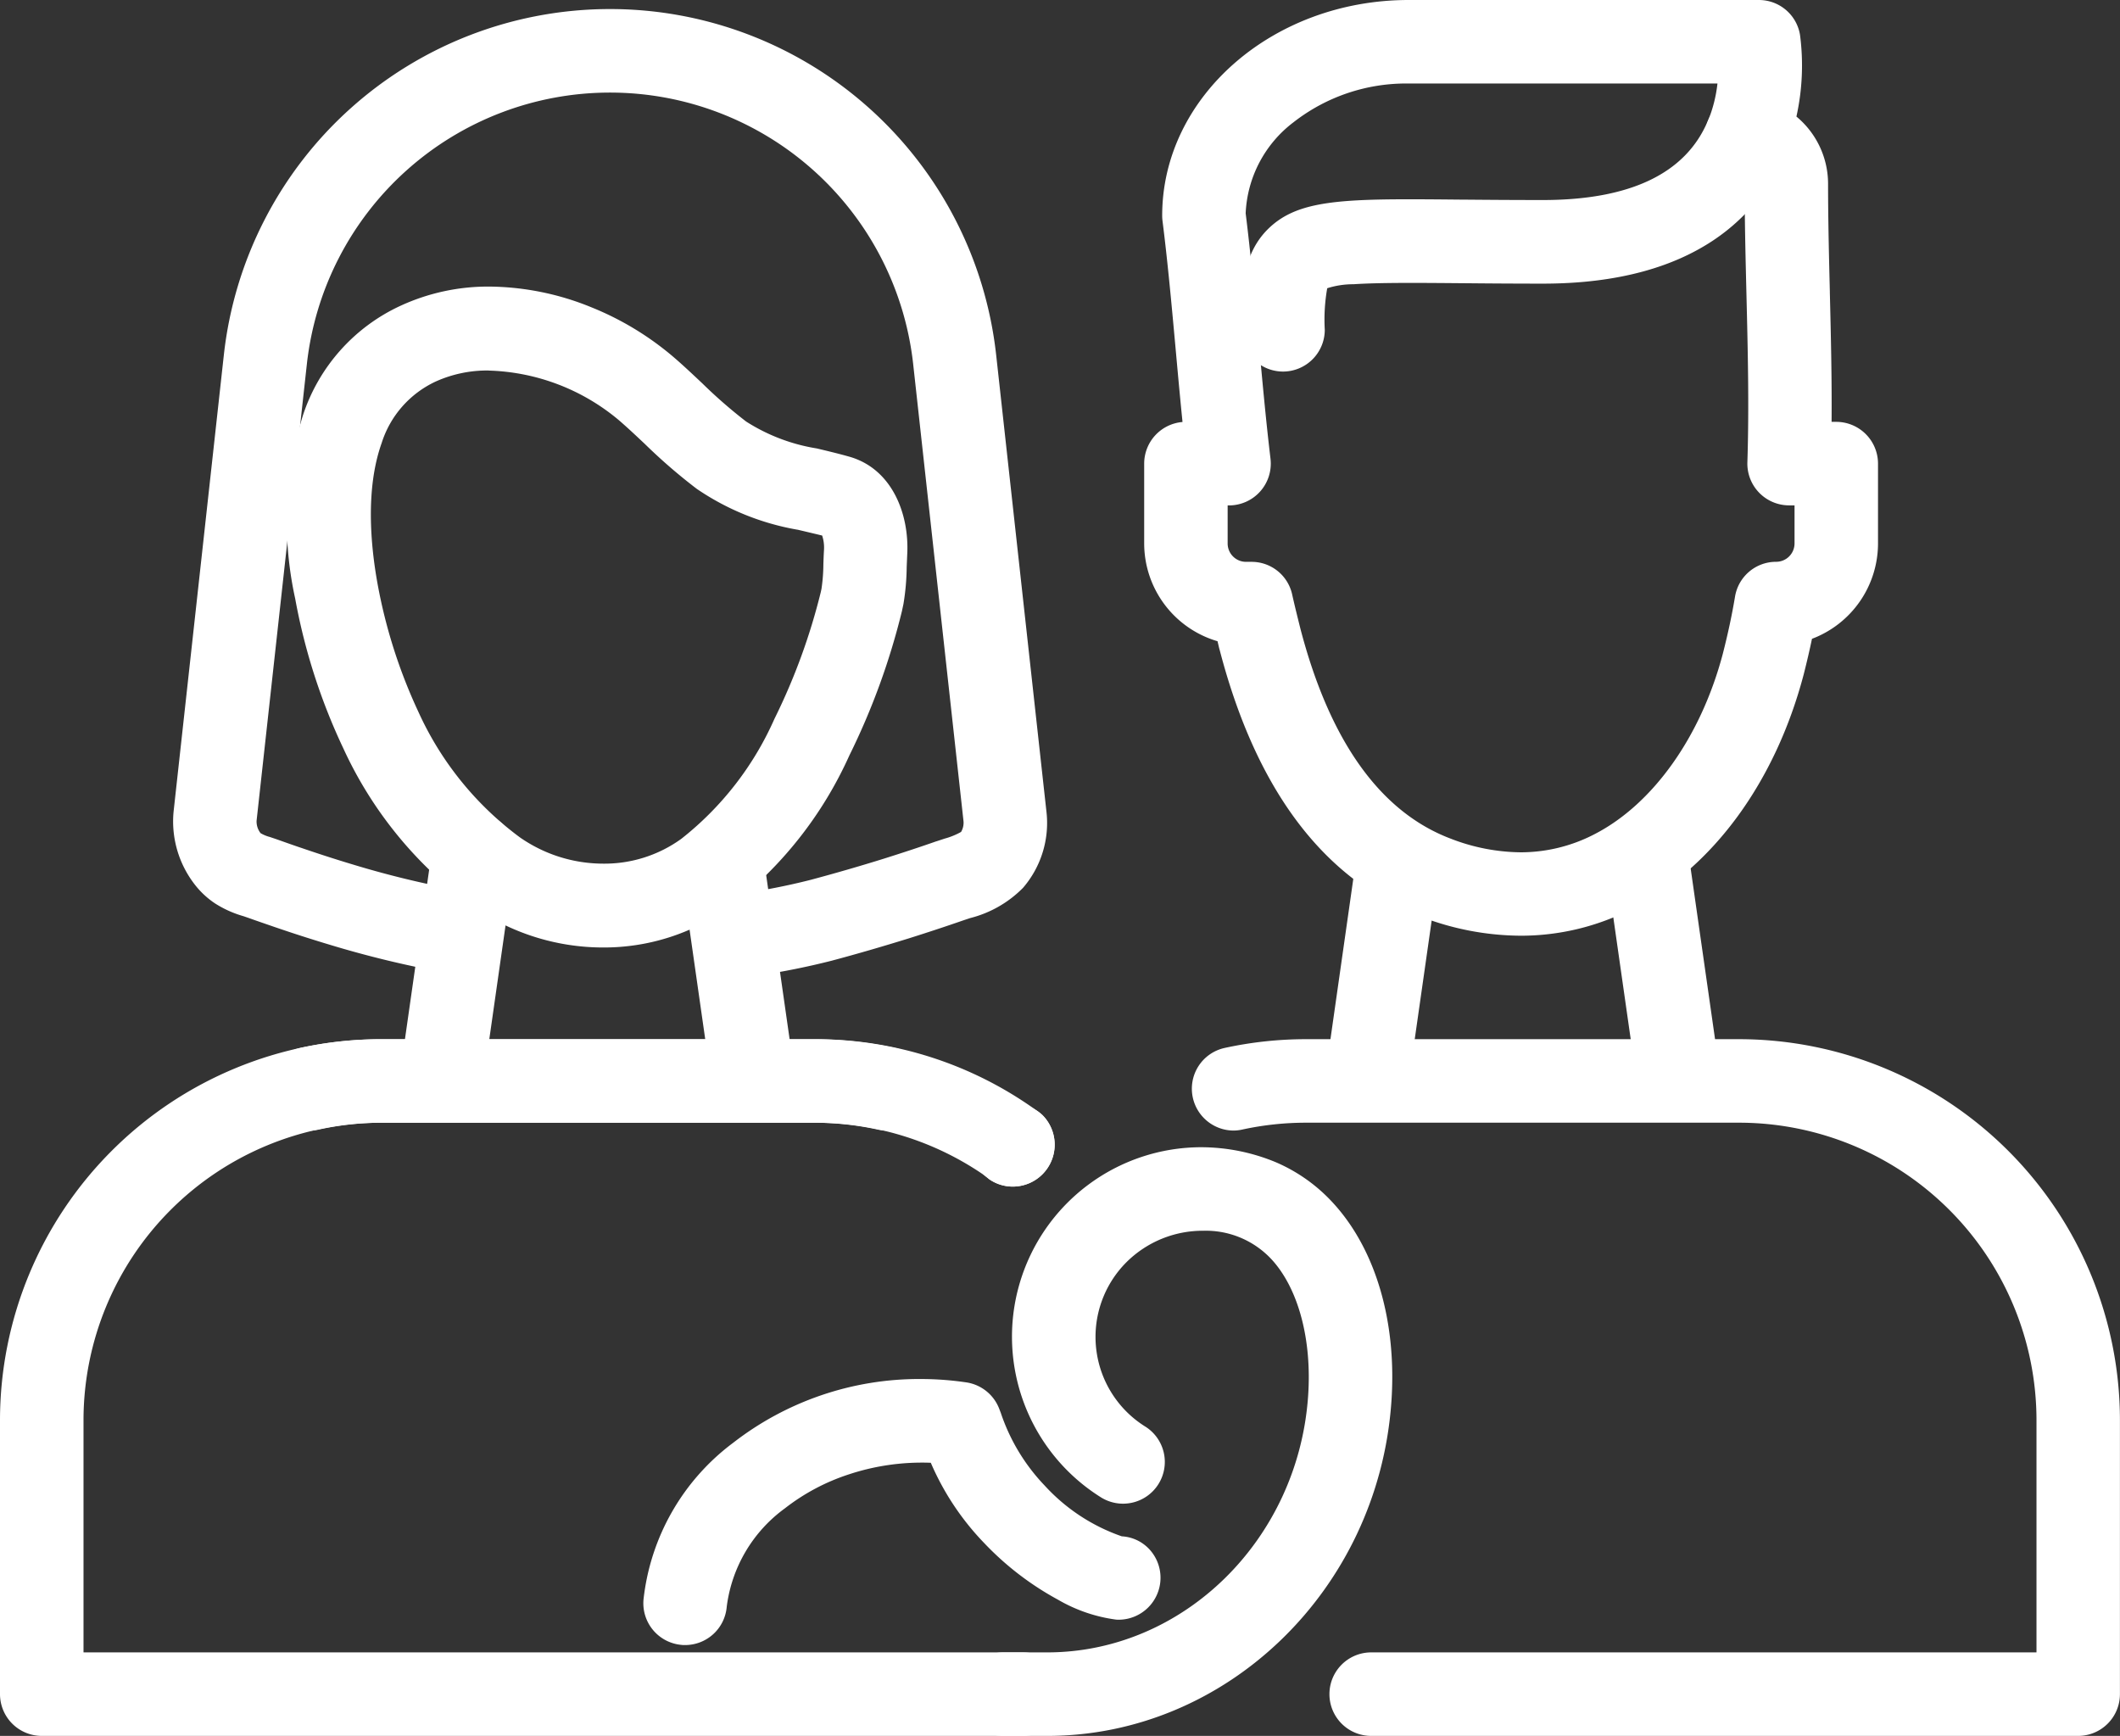
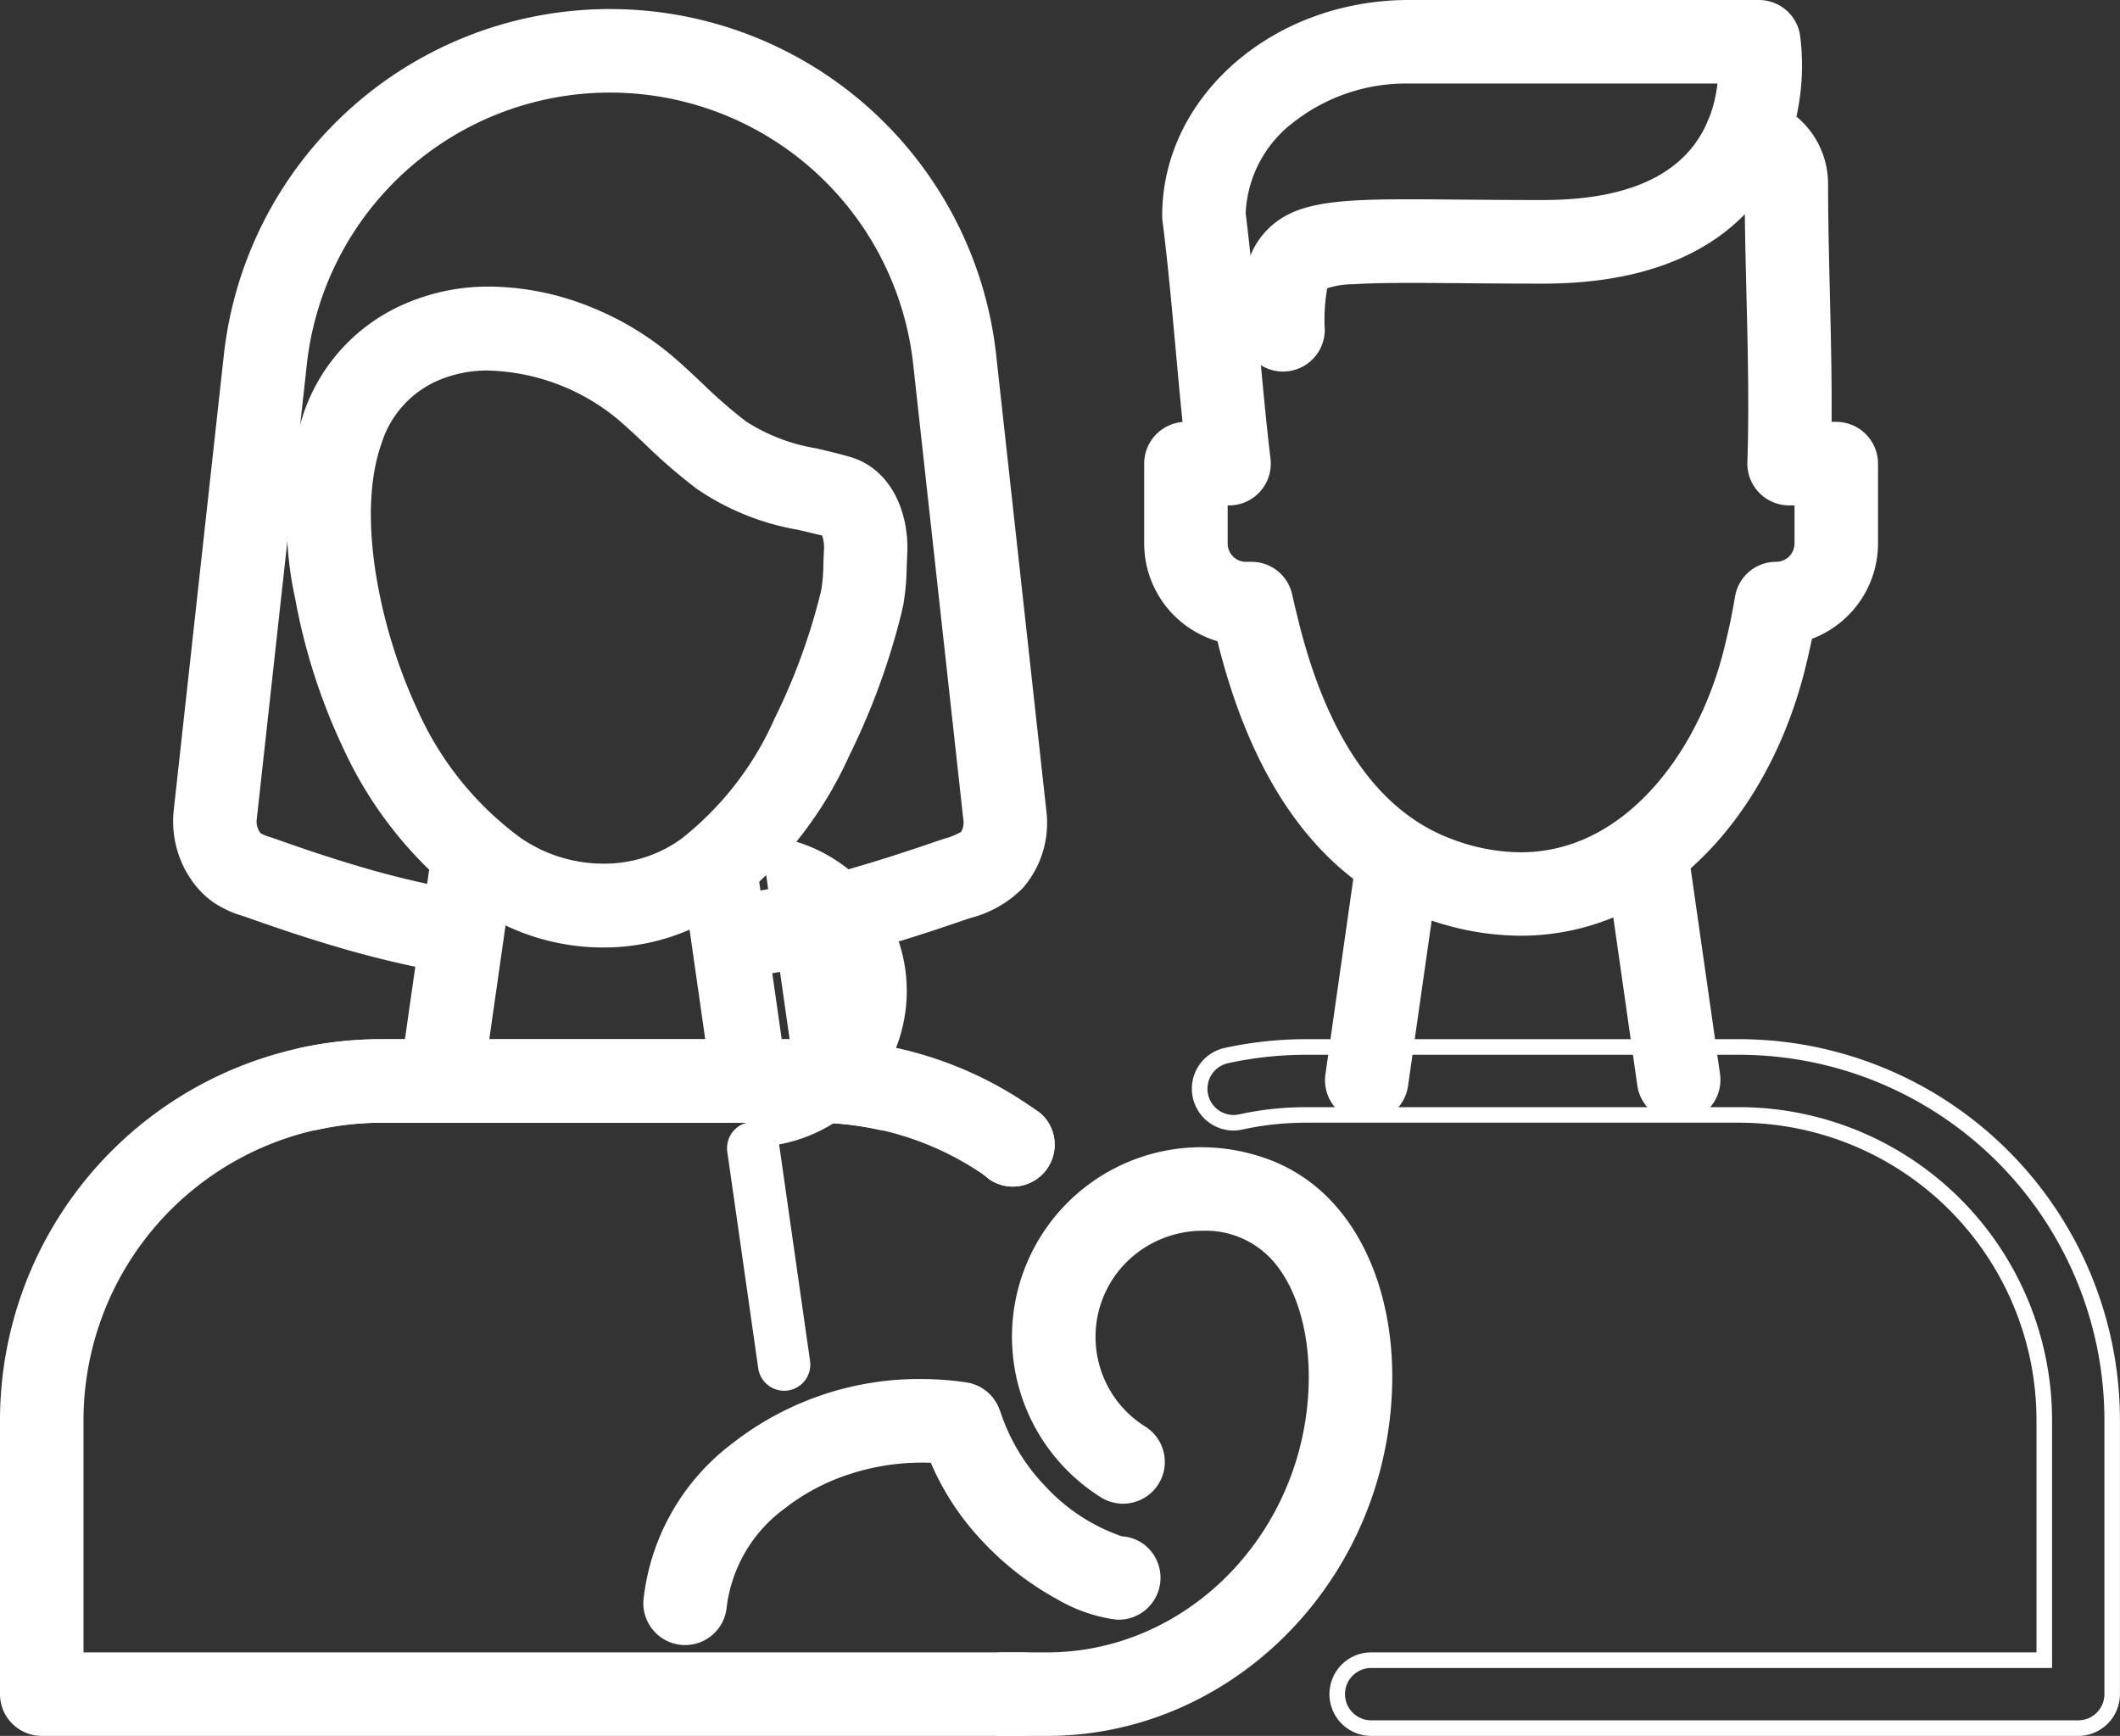
<svg xmlns="http://www.w3.org/2000/svg" width="136.125" height="111.453" viewBox="0 0 136.125 111.453">
  <rect x="0" y="0" width="136.125" height="111.453" fill="#333333" stroke="none" />
  <g id="Layer_1-2" transform="translate(0.5 0.5)">
    <path id="Path_29094" data-name="Path 29094" d="M65.2,74.327H2.181A2.18,2.18,0,0,1,0,72.147v-17.6a23.978,23.978,0,0,1,23.95-23.95h27.8a24.051,24.051,0,0,1,5.131.552,2.18,2.18,0,1,1-.929,4.259,19.805,19.805,0,0,0-4.2-.449H23.95A19.61,19.61,0,0,0,4.362,54.545V69.966H65.2a2.181,2.181,0,1,1,0,4.362Z" transform="translate(0 36.126)" fill="#fff" />
    <path id="Path_29094_-_Outline" data-name="Path 29094 - Outline" d="M65.2,74.827H2.181A2.684,2.684,0,0,1-.5,72.147v-17.6a24.478,24.478,0,0,1,24.45-24.45h27.8a24.547,24.547,0,0,1,5.238.563,2.679,2.679,0,0,1,2.048,3.189,2.69,2.69,0,0,1-2.6,2.114,2.618,2.618,0,0,1-.59-.068,19.3,19.3,0,0,0-4.093-.437H23.95A19.11,19.11,0,0,0,4.862,54.545V69.466H65.2a2.681,2.681,0,1,1,0,5.362ZM23.95,31.094A23.477,23.477,0,0,0,.5,54.545v17.6a1.683,1.683,0,0,0,1.681,1.681H65.2a1.681,1.681,0,1,0,0-3.362H3.862V54.545A20.112,20.112,0,0,1,23.95,34.456h27.8a20.306,20.306,0,0,1,4.309.461l.007,0a1.617,1.617,0,0,0,.367.042,1.685,1.685,0,0,0,1.4-2.593,1.667,1.667,0,0,0-1.056-.733,23.547,23.547,0,0,0-5.025-.54Z" transform="translate(0 36.126)" fill="#fff" />
    <path id="Path_29095" data-name="Path 29095" d="M57.414,36.876a2.173,2.173,0,0,1-2.181,2.181,2.127,2.127,0,0,1-1.221-.371l-.327-.262a19.635,19.635,0,0,0-11.166-3.468H14.736a19.442,19.442,0,0,0-4.209.458,2.188,2.188,0,0,1-.938-4.274,23.847,23.847,0,0,1,5.147-.545H42.519a23.812,23.812,0,0,1,13.892,4.449,2.386,2.386,0,0,1,.371.284,2.212,2.212,0,0,1,.632,1.548Z" transform="translate(9.304 36.127)" fill="#fff" />
    <path id="Path_29095_-_Outline" data-name="Path 29095 - Outline" d="M55.233,39.557a2.642,2.642,0,0,1-1.5-.459l-.029-.022-.313-.25a19.08,19.08,0,0,0-10.867-3.369H14.736a18.932,18.932,0,0,0-4.1.446,2.655,2.655,0,0,1-.575.063,2.71,2.71,0,0,1-2.617-2.122,2.672,2.672,0,0,1,2.037-3.192,24.426,24.426,0,0,1,5.255-.557H42.519A24.244,24.244,0,0,1,56.7,34.633a2.788,2.788,0,0,1,.44.341,2.69,2.69,0,0,1-1.9,4.583Zm-.924-1.273a1.625,1.625,0,0,0,.924.273,1.683,1.683,0,0,0,1.681-1.681,1.721,1.721,0,0,0-.486-1.195,2.012,2.012,0,0,0-.293-.22l-.015-.01a23.248,23.248,0,0,0-13.6-4.355H14.736a23.423,23.423,0,0,0-5.039.533,1.672,1.672,0,0,0-1.277,2,1.7,1.7,0,0,0,1.641,1.339,1.654,1.654,0,0,0,.358-.04,19.933,19.933,0,0,1,4.318-.47H42.519a20.075,20.075,0,0,1,11.45,3.556l.028.021Z" transform="translate(9.304 36.127)" fill="#fff" />
    <path id="Path_29096" data-name="Path 29096" d="M24.2,42.459a2.18,2.18,0,0,1-2.155-1.872l-1.986-13.9a2.18,2.18,0,1,1,4.317-.618l1.986,13.9a2.182,2.182,0,0,1-1.85,2.468A2.215,2.215,0,0,1,24.2,42.459Z" transform="translate(23.663 28.574)" fill="#fff" />
-     <path id="Path_29096_-_Outline" data-name="Path 29096 - Outline" d="M24.2,42.959a2.692,2.692,0,0,1-2.65-2.3l-1.986-13.9a2.684,2.684,0,0,1,2.274-3.034,2.722,2.722,0,0,1,.379-.027A2.694,2.694,0,0,1,24.874,26L26.86,39.9a2.676,2.676,0,0,1-2.657,3.06ZM22.22,24.7a1.714,1.714,0,0,0-.239.017,1.683,1.683,0,0,0-1.424,1.9l1.986,13.9a1.687,1.687,0,0,0,1.66,1.443,1.71,1.71,0,0,0,.242-.016,1.683,1.683,0,0,0,1.425-1.9l-1.986-13.9A1.689,1.689,0,0,0,22.22,24.7Z" transform="translate(23.663 28.574)" fill="#fff" />
+     <path id="Path_29096_-_Outline" data-name="Path 29096 - Outline" d="M24.2,42.959a2.692,2.692,0,0,1-2.65-2.3l-1.986-13.9a2.684,2.684,0,0,1,2.274-3.034,2.722,2.722,0,0,1,.379-.027A2.694,2.694,0,0,1,24.874,26L26.86,39.9a2.676,2.676,0,0,1-2.657,3.06Za1.714,1.714,0,0,0-.239.017,1.683,1.683,0,0,0-1.424,1.9l1.986,13.9a1.687,1.687,0,0,0,1.66,1.443,1.71,1.71,0,0,0,.242-.016,1.683,1.683,0,0,0,1.425-1.9l-1.986-13.9A1.689,1.689,0,0,0,22.22,24.7Z" transform="translate(23.663 28.574)" fill="#fff" />
    <path id="Path_29097" data-name="Path 29097" d="M13.949,42.765a2.216,2.216,0,0,1-.312-.021,2.182,2.182,0,0,1-1.85-2.468l2.07-14.488a2.18,2.18,0,1,1,4.317.618L16.1,40.893a2.18,2.18,0,0,1-2.155,1.872Z" transform="translate(13.892 28.238)" fill="#fff" />
    <path id="Path_29097_-_Outline" data-name="Path 29097 - Outline" d="M13.949,43.265a2.676,2.676,0,0,1-2.657-3.06l2.07-14.488a2.68,2.68,0,1,1,5.307.759L16.6,40.964a2.692,2.692,0,0,1-2.65,2.3ZM16.01,24.414a1.685,1.685,0,0,0-1.657,1.444l-2.07,14.488a1.683,1.683,0,0,0,1.425,1.9,1.708,1.708,0,0,0,.241.016,1.687,1.687,0,0,0,1.66-1.443l2.07-14.488a1.683,1.683,0,0,0-1.425-1.9A1.713,1.713,0,0,0,16.01,24.414Z" transform="translate(13.892 28.238)" fill="#fff" />
    <path id="Path_29098" data-name="Path 29098" d="M41.365,61.4a2.181,2.181,0,0,1-.327-4.336,42.853,42.853,0,0,0,4.613-.9q2.372-.636,4.726-1.367c1.135-.358,2.267-.728,3.394-1.122l.507-.168a3.655,3.655,0,0,0,1.286-.573,1.6,1.6,0,0,0,.281-1.11s0,0,0,0-.121-1.1-3.228-29.313a20.084,20.084,0,0,0-39.927,0L9.463,51.827a1.737,1.737,0,0,0,.4,1.21,2.529,2.529,0,0,0,.759.351l.431.145q.826.3,1.659.579c1.11.379,2.219.739,3.338,1.073a61.565,61.565,0,0,0,6.718,1.633,2.181,2.181,0,0,1-.773,4.293,65.627,65.627,0,0,1-7.2-1.748c-1.172-.351-2.335-.728-3.492-1.122-.572-.194-1.147-.4-1.72-.6l-.319-.109a6.432,6.432,0,0,1-1.7-.762A4.993,4.993,0,0,1,6.43,55.728a6.105,6.105,0,0,1-1.3-4.379L8.354,22.039a24.446,24.446,0,0,1,48.6,0s3.191,28.993,3.226,29.3a5.863,5.863,0,0,1-1.374,4.511,6.85,6.85,0,0,1-3.182,1.8L55.2,57.8q-1.747.607-3.52,1.163-2.441.763-4.908,1.421a47.283,47.283,0,0,1-5.075,1,2.217,2.217,0,0,1-.333.026Z" transform="translate(6.015 0.316)" fill="#fff" />
    <path id="Path_29098_-_Outline" data-name="Path 29098 - Outline" d="M41.365,61.9a2.681,2.681,0,0,1-.4-5.33,42.5,42.5,0,0,0,4.559-.892c1.587-.425,3.171-.883,4.706-1.361,1.25-.394,2.355-.759,3.377-1.117l.008,0,.523-.173a4.6,4.6,0,0,0,1.057-.429,1.159,1.159,0,0,0,.157-.689l-.006-.052c-.029-.267-.339-3.079-3.225-29.287a19.584,19.584,0,0,0-38.933,0L9.96,51.882a1.221,1.221,0,0,0,.255.793,2.378,2.378,0,0,0,.558.237l.007,0,.441.148c.566.2,1.121.4,1.65.576,1.188.406,2.274.755,3.321,1.068a61.071,61.071,0,0,0,6.664,1.62,2.681,2.681,0,0,1-.95,5.278,66.125,66.125,0,0,1-7.251-1.762c-1.111-.333-2.259-.7-3.509-1.128-.577-.2-1.167-.4-1.722-.6l-.313-.107a6.881,6.881,0,0,1-1.827-.823,5.494,5.494,0,0,1-1.247-1.148A6.612,6.612,0,0,1,4.63,51.3L7.857,21.984a24.946,24.946,0,0,1,49.593,0c.032.29,3.192,29,3.226,29.3a6.378,6.378,0,0,1-1.5,4.9,7.265,7.265,0,0,1-3.394,1.944l-.421.14c-1.153.4-2.342.793-3.532,1.167-1.613.5-3.271.985-4.929,1.427a47.608,47.608,0,0,1-5.129,1.01A2.722,2.722,0,0,1,41.365,61.9Zm12.567-7.755c-1.031.36-2.145.729-3.4,1.126-1.549.482-3.146.944-4.747,1.373a43.383,43.383,0,0,1-4.667.914,1.679,1.679,0,0,0-1.407,1.915A1.69,1.69,0,0,0,41.365,60.9h0a1.719,1.719,0,0,0,.258-.02,46.706,46.706,0,0,0,5.022-.988c1.643-.438,3.288-.914,4.887-1.415,1.181-.371,2.361-.76,3.506-1.158l.006,0,.43-.143a6.426,6.426,0,0,0,2.961-1.662A5.363,5.363,0,0,0,59.683,51.4c-.035-.3-3.1-28.118-3.226-29.3a23.946,23.946,0,0,0-47.605,0L5.624,51.4a5.6,5.6,0,0,0,1.2,4.016,4.5,4.5,0,0,0,1.02.938,5.961,5.961,0,0,0,1.577.7l.007,0,.325.111c.553.2,1.141.4,1.714.6,1.24.422,2.376.788,3.475,1.117a65.132,65.132,0,0,0,7.14,1.735,1.681,1.681,0,0,0,.6-3.309,62.053,62.053,0,0,1-6.772-1.646c-1.06-.317-2.158-.67-3.357-1.079-.531-.18-1.091-.375-1.662-.58l-.422-.142a3,3,0,0,1-.907-.429l-.051-.039-.039-.05a2.215,2.215,0,0,1-.5-1.573l3.228-29.311a20.584,20.584,0,0,1,40.921,0C56,48.653,56.309,51.478,56.339,51.748l.021.115-.009.027a2.067,2.067,0,0,1-.415,1.378,3.607,3.607,0,0,1-1.49.71l-.013,0Z" transform="translate(6.015 0.316)" fill="#fff" />
    <path id="Path_29099" data-name="Path 29099" d="M28.232,49.868A14.142,14.142,0,0,1,20.1,47.276,25.346,25.346,0,0,1,12,37.35C9.854,32.924,6.895,23.526,9.436,16.366a11.3,11.3,0,0,1,6-6.74c5.947-2.777,13.007-.262,17.045,3.248.6.524,1.187,1.073,1.77,1.621A32.166,32.166,0,0,0,37.13,17a12.288,12.288,0,0,0,4.72,1.812c.678.162,1.369.326,2.073.526,2.508.716,3.488,3.429,3.348,5.8l-.032.777a15.089,15.089,0,0,1-.2,2.313s0,.006,0,.009l-.09.424a44.528,44.528,0,0,1-3.337,9.155,24.864,24.864,0,0,1-7.487,9.5,13.331,13.331,0,0,1-7.888,2.551ZM20.907,12.824a8.551,8.551,0,0,0-3.627.754,7,7,0,0,0-3.734,4.247c-1.914,5.392.375,13.492,2.38,17.621A21.078,21.078,0,0,0,22.609,43.7a9.51,9.51,0,0,0,10.939.089,20.649,20.649,0,0,0,6.14-7.893A40.206,40.206,0,0,0,42.7,27.647l.047-.224a11.677,11.677,0,0,0,.13-1.655c.01-.294.02-.59.038-.888a2.288,2.288,0,0,0-.29-1.4c-.543-.132-1.169-.281-1.785-.426a16.069,16.069,0,0,1-6.3-2.543,35.394,35.394,0,0,1-3.283-2.839c-.541-.509-1.083-1.02-1.643-1.506a14.07,14.07,0,0,0-8.714-3.341ZM44.893,27.83h0Z" transform="translate(9.985 9.965)" fill="#fff" />
    <path id="Path_29099_-_Outline" data-name="Path 29099 - Outline" d="M28.232,50.368a14.58,14.58,0,0,1-8.415-2.683,25.837,25.837,0,0,1-8.264-10.117,38.623,38.623,0,0,1-3.084-9.6,22.971,22.971,0,0,1,.5-11.774,11.784,11.784,0,0,1,6.261-7.026,13.425,13.425,0,0,1,5.726-1.233,17.654,17.654,0,0,1,6.533,1.33A19.114,19.114,0,0,1,32.81,12.5c.6.517,1.177,1.063,1.739,1.591l.073.069a31.46,31.46,0,0,0,2.8,2.438,11.921,11.921,0,0,0,4.54,1.729l.056.013c.66.158,1.343.321,2.038.518,2.773.791,3.861,3.738,3.71,6.309l-.032.773a15.446,15.446,0,0,1-.21,2.383l-.017.077-.081.38a45.019,45.019,0,0,1-3.374,9.259,25.348,25.348,0,0,1-7.641,9.685A13.771,13.771,0,0,1,28.232,50.368ZM20.952,8.939a12.433,12.433,0,0,0-5.3,1.14,10.818,10.818,0,0,0-5.742,6.455,17.786,17.786,0,0,0-.944,5.522,28.5,28.5,0,0,0,.49,5.739,38.339,38.339,0,0,0,3,9.338,24.854,24.854,0,0,0,7.938,9.735,13.585,13.585,0,0,0,7.841,2.5,12.777,12.777,0,0,0,7.593-2.455A24.382,24.382,0,0,0,43.158,37.6a44.023,44.023,0,0,0,3.3-9.046l.092-.43A14.765,14.765,0,0,0,46.74,25.9l.033-.79c.129-2.174-.745-4.653-2.986-5.293-.674-.192-1.346-.352-2-.507l-.056-.013a12.654,12.654,0,0,1-4.9-1.9,32.18,32.18,0,0,1-2.9-2.514l-.074-.069c-.555-.522-1.129-1.061-1.71-1.565A18.1,18.1,0,0,0,27.109,10.2,16.647,16.647,0,0,0,20.952,8.939ZM28.234,45.98h0a10.377,10.377,0,0,1-5.912-1.866,21.569,21.569,0,0,1-6.845-8.45,34.72,34.72,0,0,1-2.7-8.466c-.476-2.624-.811-6.409.3-9.541a7.479,7.479,0,0,1,3.994-4.532,9.028,9.028,0,0,1,3.839-.8h0a13.52,13.52,0,0,1,4.923,1,14.512,14.512,0,0,1,4.118,2.464c.553.479,1.093.988,1.616,1.48l.042.04a34.93,34.93,0,0,0,3.236,2.8,15.645,15.645,0,0,0,6.107,2.457l.011,0c.667.157,1.285.3,1.787.427l.133.032.1.1a2.637,2.637,0,0,1,.44,1.789c-.018.3-.029.61-.038.875v.025a11.834,11.834,0,0,1-.137,1.7l0,.012-.05.237a40.692,40.692,0,0,1-3.053,8.358A21.13,21.13,0,0,1,33.843,44.2,9.421,9.421,0,0,1,28.234,45.98ZM20.907,13.324a8.037,8.037,0,0,0-3.416.707,6.525,6.525,0,0,0-3.474,3.961c-1.037,2.924-.713,6.523-.259,9.028a33.664,33.664,0,0,0,2.617,8.208A20.589,20.589,0,0,0,22.9,43.3a9.369,9.369,0,0,0,5.338,1.685,8.426,8.426,0,0,0,5.019-1.59,20.171,20.171,0,0,0,5.986-7.709,39.7,39.7,0,0,0,2.977-8.145l.044-.21a11.217,11.217,0,0,0,.12-1.552v-.024c.009-.271.02-.587.039-.9a2.456,2.456,0,0,0-.118-.936c-.458-.111-1-.239-1.571-.374l-.012,0a16.451,16.451,0,0,1-6.468-2.624,35.7,35.7,0,0,1-3.329-2.877L30.879,18c-.515-.485-1.048-.986-1.586-1.453a13.582,13.582,0,0,0-8.386-3.219ZM44.914,28.33h-.021v-1h.021Z" transform="translate(9.985 9.965)" fill="#fff" />
    <path id="Path_29100" data-name="Path 29100" d="M21.125,56.681c-.064,0-.129,0-.194-.009a2.181,2.181,0,0,1-1.981-2.364,14.03,14.03,0,0,1,5.572-9.724,19.108,19.108,0,0,1,14.59-3.774,2.185,2.185,0,0,1,1.715,1.38l.1.258a12.914,12.914,0,0,0,2.927,4.839A12.256,12.256,0,0,0,49.108,50.7a2.18,2.18,0,1,1-.279,4.351c-1.574-.077-5.14-1.6-8.139-4.76a16.753,16.753,0,0,1-3.453-5.3,14.964,14.964,0,0,0-10.015,3.016A9.735,9.735,0,0,0,23.3,54.692a2.181,2.181,0,0,1-2.17,1.989Z" transform="translate(22.367 47.939)" fill="#fff" />
    <path id="Path_29100_-_Outline" data-name="Path 29100 - Outline" d="M21.125,57.181c-.089,0-.168,0-.243-.011a2.684,2.684,0,0,1-2.43-2.905,14.526,14.526,0,0,1,5.761-10.073A19.468,19.468,0,0,1,36.234,40.1a20.279,20.279,0,0,1,2.952.217,2.689,2.689,0,0,1,2.109,1.7l.1.26a12.469,12.469,0,0,0,2.822,4.67A12.042,12.042,0,0,0,49.163,50.2a2.61,2.61,0,0,1,1.811.876,2.694,2.694,0,0,1-1.981,4.478c-.065,0-.13,0-.195-.007a10.019,10.019,0,0,1-3.741-1.284,19.025,19.025,0,0,1-4.729-3.631A17.156,17.156,0,0,1,36.9,45.478a14.943,14.943,0,0,0-5.26.744,13.42,13.42,0,0,0-4.107,2.18,9.241,9.241,0,0,0-3.738,6.334,2.681,2.681,0,0,1-2.668,2.445ZM36.234,41.1a18.464,18.464,0,0,0-11.4,3.878,13.538,13.538,0,0,0-5.384,9.375,1.684,1.684,0,0,0,1.527,1.822c.047,0,.094.007.15.007A1.671,1.671,0,0,0,22.8,54.648a10.226,10.226,0,0,1,4.116-7.032,14.417,14.417,0,0,1,4.412-2.344,15.946,15.946,0,0,1,5.016-.8c.308,0,.619.009.925.027l.313.018.12.29a16.2,16.2,0,0,0,3.354,5.143,18.013,18.013,0,0,0,4.478,3.439,8.941,8.941,0,0,0,3.323,1.166h.012c.043,0,.086,0,.128,0a1.667,1.667,0,0,0,1.654-1.6,1.693,1.693,0,0,0-.421-1.214,1.618,1.618,0,0,0-1.142-.543h-.026l-.026,0a12.569,12.569,0,0,1-5.541-3.561,13.353,13.353,0,0,1-3.033-5.007l-.1-.258a1.686,1.686,0,0,0-1.322-1.062A19.271,19.271,0,0,0,36.234,41.1Z" transform="translate(22.367 47.939)" fill="#fff" />
    <path id="Path_29101" data-name="Path 29101" d="M33.311,70.572H30.491a2.181,2.181,0,0,1,0-4.362h2.821c9,0,16.578-7.424,17.25-16.9.267-3.761-.655-7.186-2.465-9.162a6.237,6.237,0,0,0-4.757-2.01h0a7.3,7.3,0,0,0-4.01,13.483A2.181,2.181,0,1,1,37,55.31a11.666,11.666,0,0,1,6.217-21.535,10.784,10.784,0,0,1,8.1,3.427c2.644,2.886,3.957,7.411,3.6,12.418-.834,11.747-10.321,20.952-21.6,20.952Z" transform="translate(33.428 39.881)" fill="#fff" />
    <path id="Path_29101_-_Outline" data-name="Path 29101 - Outline" d="M33.312,71.072H30.491a2.681,2.681,0,0,1,0-5.362h2.821c8.74,0,16.1-7.219,16.752-16.434.258-3.626-.615-6.911-2.335-8.789a5.759,5.759,0,0,0-4.392-1.848,6.941,6.941,0,0,0-4.916,2A6.784,6.784,0,0,0,39.592,51.2a2.681,2.681,0,1,1-2.862,4.534,12.166,12.166,0,0,1,6.484-22.458h.008a12.565,12.565,0,0,1,4.744.952,10.682,10.682,0,0,1,3.713,2.637c2.737,2.987,4.1,7.649,3.731,12.791C54.559,61.665,44.852,71.072,33.312,71.072ZM30.491,66.71a1.681,1.681,0,0,0,0,3.362h2.821c11.018,0,20.287-9,21.1-20.487.346-4.87-.919-9.26-3.471-12.045a10.265,10.265,0,0,0-7.732-3.264,11.166,11.166,0,0,0-5.946,20.613,1.681,1.681,0,1,0,1.794-2.843,7.784,7.784,0,0,1-1.342-12.121,7.933,7.933,0,0,1,5.619-2.285h.012a6.711,6.711,0,0,1,5.117,2.173c1.9,2.076,2.872,5.641,2.6,9.535-.69,9.737-8.487,17.364-17.749,17.364Z" transform="translate(33.428 39.881)" fill="#fff" />
-     <path id="Path_29102" data-name="Path 29102" d="M46.114,74.327h45.4a2.18,2.18,0,0,0,2.181-2.181v-17.6a23.978,23.978,0,0,0-23.95-23.95h-27.8a24.051,24.051,0,0,0-5.131.552,2.18,2.18,0,1,0,.929,4.259,19.805,19.805,0,0,1,4.2-.449h27.8A19.61,19.61,0,0,1,89.329,54.545V69.966H46.114a2.181,2.181,0,0,0,0,4.362Z" transform="translate(41.434 36.126)" fill="#fff" />
    <path id="Path_29102_-_Outline" data-name="Path 29102 - Outline" d="M91.51,74.827h-45.4a2.681,2.681,0,0,1,0-5.362H88.829V54.545A19.11,19.11,0,0,0,69.74,35.456h-27.8a19.3,19.3,0,0,0-4.093.437,2.618,2.618,0,0,1-.59.068,2.69,2.69,0,0,1-2.6-2.114A2.679,2.679,0,0,1,36.7,30.657a24.545,24.545,0,0,1,5.237-.563h27.8a24.478,24.478,0,0,1,24.45,24.45v17.6A2.684,2.684,0,0,1,91.51,74.827Zm-45.4-4.362a1.681,1.681,0,0,0,0,3.362h45.4a1.683,1.683,0,0,0,1.681-1.681v-17.6a23.477,23.477,0,0,0-23.45-23.45h-27.8a23.545,23.545,0,0,0-5.025.54,1.683,1.683,0,0,0,.341,3.326,1.617,1.617,0,0,0,.367-.042l.007,0a20.306,20.306,0,0,1,4.309-.461h27.8A20.112,20.112,0,0,1,89.829,54.545V70.466Z" transform="translate(41.434 36.126)" fill="#fff" />
    <path id="Path_29103" data-name="Path 29103" d="M41.2,42.459a2.18,2.18,0,0,0,2.155-1.872l1.986-13.9a2.18,2.18,0,1,0-4.317-.618l-1.986,13.9a2.182,2.182,0,0,0,1.85,2.468A2.215,2.215,0,0,0,41.2,42.459Z" transform="translate(46.064 28.574)" fill="#fff" />
    <path id="Path_29103_-_Outline" data-name="Path 29103 - Outline" d="M41.2,42.959a2.676,2.676,0,0,1-2.657-3.06L40.524,26a2.68,2.68,0,1,1,5.307.759l-1.986,13.9A2.692,2.692,0,0,1,41.2,42.959ZM43.178,24.7a1.689,1.689,0,0,0-1.664,1.443l-1.986,13.9a1.683,1.683,0,0,0,1.425,1.9,1.708,1.708,0,0,0,.241.016,1.687,1.687,0,0,0,1.66-1.443l1.986-13.9a1.683,1.683,0,0,0-1.425-1.9A1.711,1.711,0,0,0,43.178,24.7Z" transform="translate(46.064 28.574)" fill="#fff" />
    <path id="Path_29104" data-name="Path 29104" d="M51.495,42.765a2.216,2.216,0,0,0,.312-.021,2.182,2.182,0,0,0,1.85-2.468l-2.07-14.488a2.18,2.18,0,1,0-4.317.618l2.07,14.488a2.18,2.18,0,0,0,2.155,1.872Z" transform="translate(55.789 28.238)" fill="#fff" />
    <path id="Path_29104_-_Outline" data-name="Path 29104 - Outline" d="M51.495,43.265a2.692,2.692,0,0,1-2.65-2.3l-2.07-14.488a2.684,2.684,0,0,1,2.274-3.034,2.675,2.675,0,0,1,3.033,2.275l2.07,14.488a2.676,2.676,0,0,1-2.657,3.06ZM49.434,24.414a1.71,1.71,0,0,0-.244.018,1.683,1.683,0,0,0-1.426,1.9l2.07,14.488a1.687,1.687,0,0,0,1.66,1.443h0a1.712,1.712,0,0,0,.242-.016,1.683,1.683,0,0,0,1.425-1.9l-2.07-14.488A1.685,1.685,0,0,0,49.434,24.414Z" transform="translate(55.789 28.238)" fill="#fff" />
    <path id="Path_29105" data-name="Path 29105" d="M32.955,34.656a2.173,2.173,0,0,1-2.181,2.181,2.127,2.127,0,0,1-1.221-.371l-.327-.262a2.213,2.213,0,0,1-.633-1.548,2.187,2.187,0,0,1,2.181-2.181,2.139,2.139,0,0,1,1.178.349,2.385,2.385,0,0,1,.371.284,2.212,2.212,0,0,1,.632,1.548Z" transform="translate(33.763 38.347)" fill="#fff" />
    <path id="Path_29105_-_Outline" data-name="Path 29105 - Outline" d="M30.774,31.975a2.649,2.649,0,0,1,1.455.433,2.825,2.825,0,0,1,.447.346,2.69,2.69,0,0,1-1.9,4.583,2.642,2.642,0,0,1-1.5-.459l-.029-.022-.348-.279-.02-.02a2.69,2.69,0,0,1,1.9-4.583Zm0,4.362a1.683,1.683,0,0,0,1.681-1.681,1.721,1.721,0,0,0-.486-1.195,2.012,2.012,0,0,0-.293-.22,1.639,1.639,0,0,0-.9-.266,1.683,1.683,0,0,0-1.681,1.681,1.724,1.724,0,0,0,.468,1.177l.289.231A1.625,1.625,0,0,0,30.774,36.337Z" transform="translate(33.763 38.347)" fill="#fff" />
    <path id="Path_29106" data-name="Path 29106" d="M57.353,59.077a17.5,17.5,0,0,1-6.206-1.186c-6.062-2.3-10.306-7.927-12.612-16.733-.077-.307-.151-.6-.223-.894a6.049,6.049,0,0,1-4.625-5.872V29.266a2.18,2.18,0,0,1,2.181-2.181H36.2c-.18-1.738-.339-3.48-.5-5.218-.249-2.732-.506-5.556-.845-8.248a2.106,2.106,0,0,1-.017-.273C34.843,5.987,41.721,0,50.174,0H72.659A2.181,2.181,0,0,1,74.81,1.819a14.553,14.553,0,0,1-.295,5.358,5.141,5.141,0,0,1,2.09,4.1c0,2.306.058,4.641.115,6.985.07,2.894.143,5.863.108,8.825h.8a2.18,2.18,0,0,1,2.181,2.181v5.126a6.048,6.048,0,0,1-4.173,5.744c-.164.809-.358,1.648-.582,2.534-1.778,6.76-5.683,12.114-10.718,14.708a15.11,15.11,0,0,1-6.985,1.7Zm-19.3-27.63v2.945a1.68,1.68,0,0,0,1.679,1.678h.348a2.179,2.179,0,0,1,2.129,1.708c.167.75.355,1.5.541,2.245,1.936,7.392,5.279,12.02,9.946,13.788A11.447,11.447,0,0,0,62.34,53.5c3.88-2,7.055-6.455,8.492-11.922.335-1.316.594-2.528.787-3.684A2.18,2.18,0,0,1,73.77,36.07a1.68,1.68,0,0,0,1.679-1.678V31.447H74.6a2.181,2.181,0,0,1-2.18-2.253c.117-3.576.028-7.262-.06-10.825-.059-2.381-.116-4.751-.116-7.094,0-.366-.412-.756-.958-.909a2.181,2.181,0,0,1-1.426-2.937,9.674,9.674,0,0,0,.69-3.067H50.175c-6,0-10.885,3.961-10.969,8.857.34,2.722.6,5.533.843,8.255.228,2.509.457,5.032.755,7.535a2.182,2.182,0,0,1-2.166,2.438h-.589Z" transform="translate(39.778 0)" fill="#fff" />
    <path id="Path_29106_-_Outline" data-name="Path 29106 - Outline" d="M57.353,59.577a18.012,18.012,0,0,1-6.383-1.219C44.747,56,40.4,50.255,38.051,41.285L38,41.1,37.9,40.67a6.55,6.55,0,0,1-4.71-6.278V29.266a2.684,2.684,0,0,1,2.461-2.672c-.163-1.616-.31-3.235-.441-4.681l-.007-.078c-.246-2.7-.5-5.495-.836-8.152a2.6,2.6,0,0,1-.021-.335C34.343,5.712,41.445-.5,50.174-.5H72.659A2.673,2.673,0,0,1,75.3,1.736a15.136,15.136,0,0,1-.23,5.248,5.61,5.61,0,0,1,2.032,4.29c0,2.289.058,4.652.114,6.937v.061c.066,2.715.134,5.517.112,8.313h.3a2.684,2.684,0,0,1,2.681,2.681v5.126a6.549,6.549,0,0,1-4.24,6.122c-.15.718-.324,1.467-.53,2.279-1.814,6.894-5.813,12.37-10.973,15.029a15.593,15.593,0,0,1-7.214,1.755ZM39.019,41.034c2.263,8.638,6.4,14.152,12.3,16.39a17.017,17.017,0,0,0,6.029,1.154,14.6,14.6,0,0,0,6.756-1.644c4.909-2.529,8.723-7.774,10.463-14.39.228-.9.416-1.719.576-2.506l.058-.286.277-.09a5.528,5.528,0,0,0,3.828-5.268V29.266a1.683,1.683,0,0,0-1.681-1.681H76.321l.006-.506c.035-2.945-.037-5.912-.107-8.782v-.061c-.056-2.291-.114-4.661-.114-6.962a4.646,4.646,0,0,0-1.893-3.7l-.261-.2.078-.318A14.065,14.065,0,0,0,74.316,1.9,1.676,1.676,0,0,0,72.659.5H50.174C42,.5,35.343,6.263,35.343,13.347a1.61,1.61,0,0,0,.013.208c.338,2.677.593,5.479.84,8.189l.007.079c.146,1.605.311,3.425.5,5.212l.057.552h-.888a1.683,1.683,0,0,0-1.681,1.681v5.126a5.474,5.474,0,0,0,1.209,3.45,5.576,5.576,0,0,0,3.033,1.935l.3.071.072.3c.057.233.116.468.176.71ZM57.355,55.221a13.69,13.69,0,0,1-4.841-.943C47.688,52.45,44.239,47.7,42.262,40.15l-.029-.117c-.175-.7-.356-1.427-.516-2.145a1.67,1.67,0,0,0-1.641-1.317h-.348a2.181,2.181,0,0,1-2.179-2.178V30.947h1.089a1.682,1.682,0,0,0,1.669-1.88c-.3-2.5-.53-5.051-.754-7.518l-.008-.092c-.246-2.7-.5-5.483-.836-8.175l0-.035V13.21a8.732,8.732,0,0,1,3.453-6.645,12.744,12.744,0,0,1,8.016-2.7H71.082l-.034.532a10.079,10.079,0,0,1-.727,3.226,1.681,1.681,0,0,0,1.1,2.263,1.628,1.628,0,0,1,1.324,1.391c0,2.37.059,4.765.116,7.082.087,3.564.178,7.249.06,10.854a1.681,1.681,0,0,0,1.68,1.737H75.95v3.445A2.181,2.181,0,0,1,73.77,36.57a1.675,1.675,0,0,0-1.658,1.4c-.2,1.175-.456,2.393-.8,3.726-1.474,5.606-4.744,10.182-8.748,12.243A11.268,11.268,0,0,1,57.355,55.221ZM43.23,39.9c1.89,7.214,5.133,11.737,9.638,13.444a12.7,12.7,0,0,0,4.487.878,10.278,10.278,0,0,0,4.756-1.166c3.756-1.934,6.836-6.272,8.238-11.6.332-1.3.586-2.493.777-3.639A2.671,2.671,0,0,1,73.77,35.57a1.18,1.18,0,0,0,1.179-1.178V31.947H74.6a2.681,2.681,0,0,1-2.679-2.769c.117-3.577.027-7.247-.06-10.8-.057-2.323-.116-4.724-.116-7.106a.843.843,0,0,0-.593-.428A2.681,2.681,0,0,1,69.4,7.237,8.852,8.852,0,0,0,70,4.862H50.175a11.743,11.743,0,0,0-7.388,2.481,7.757,7.757,0,0,0-3.081,5.85c.336,2.7.59,5.481.835,8.173l.008.093c.224,2.461.455,5.005.751,7.491a2.682,2.682,0,0,1-2.662,3h-.089v2.445a1.18,1.18,0,0,0,1.179,1.178h.348a2.664,2.664,0,0,1,2.617,2.1c.157.706.337,1.425.51,2.12Z" transform="translate(39.778 0)" fill="#fff" />
    <path id="Path_29107" data-name="Path 29107" d="M38.728,19.561a2.18,2.18,0,0,1-2.181-2.181c0-2.24,0-4.558,1.56-6.106,1.855-1.838,4.815-1.817,11.971-1.751,1.555.013,3.322.028,5.333.028,5.857,0,9.581-1.823,11.07-5.416a2.181,2.181,0,1,1,4.029,1.67c-1.532,3.7-5.4,8.108-15.1,8.108-2.024,0-3.8-.015-5.37-.03-4.29-.036-8.346-.072-8.863.49a10.079,10.079,0,0,0-.269,3.007,2.18,2.18,0,0,1-2.181,2.181Z" transform="translate(43.155 3.295)" fill="#fff" />
    <path id="Path_29107_-_Outline" data-name="Path 29107 - Outline" d="M38.728,20.061h0a2.684,2.684,0,0,1-2.681-2.681c0-2.343,0-4.766,1.708-6.461C39.421,9.269,41.791,9,46.818,9c1,0,2.1.01,3.265.021h.1c1.528.013,3.26.027,5.224.027,5.635,0,9.2-1.718,10.608-5.107A2.681,2.681,0,1,1,70.972,6c-1.59,3.84-5.581,8.416-15.561,8.416-2.066,0-3.857-.015-5.375-.03h-.044c-1.061-.009-2.064-.017-3.025-.017-1.656,0-2.835.027-3.708.085a5.565,5.565,0,0,0-1.693.257,11.532,11.532,0,0,0-.157,2.673A2.684,2.684,0,0,1,38.728,20.061ZM46.818,10c-4.737,0-6.945.226-8.359,1.627s-1.412,3.612-1.412,5.751a1.683,1.683,0,0,0,1.681,1.681h0a1.683,1.683,0,0,0,1.681-1.681c0-2.421.145-3.058.4-3.34l.005-.006c.408-.444,1.472-.669,6.157-.669.966,0,1.97.008,3.034.017h.044c1.516.014,3.3.03,5.366.03,5.2,0,11.967-1.353,14.637-7.8a1.681,1.681,0,1,0-3.106-1.287c-1.574,3.8-5.454,5.724-11.532,5.724-1.967,0-3.7-.014-5.232-.027h-.1C48.911,10.013,47.813,10,46.818,10Z" transform="translate(43.155 3.295)" fill="#fff" />
  </g>
</svg>